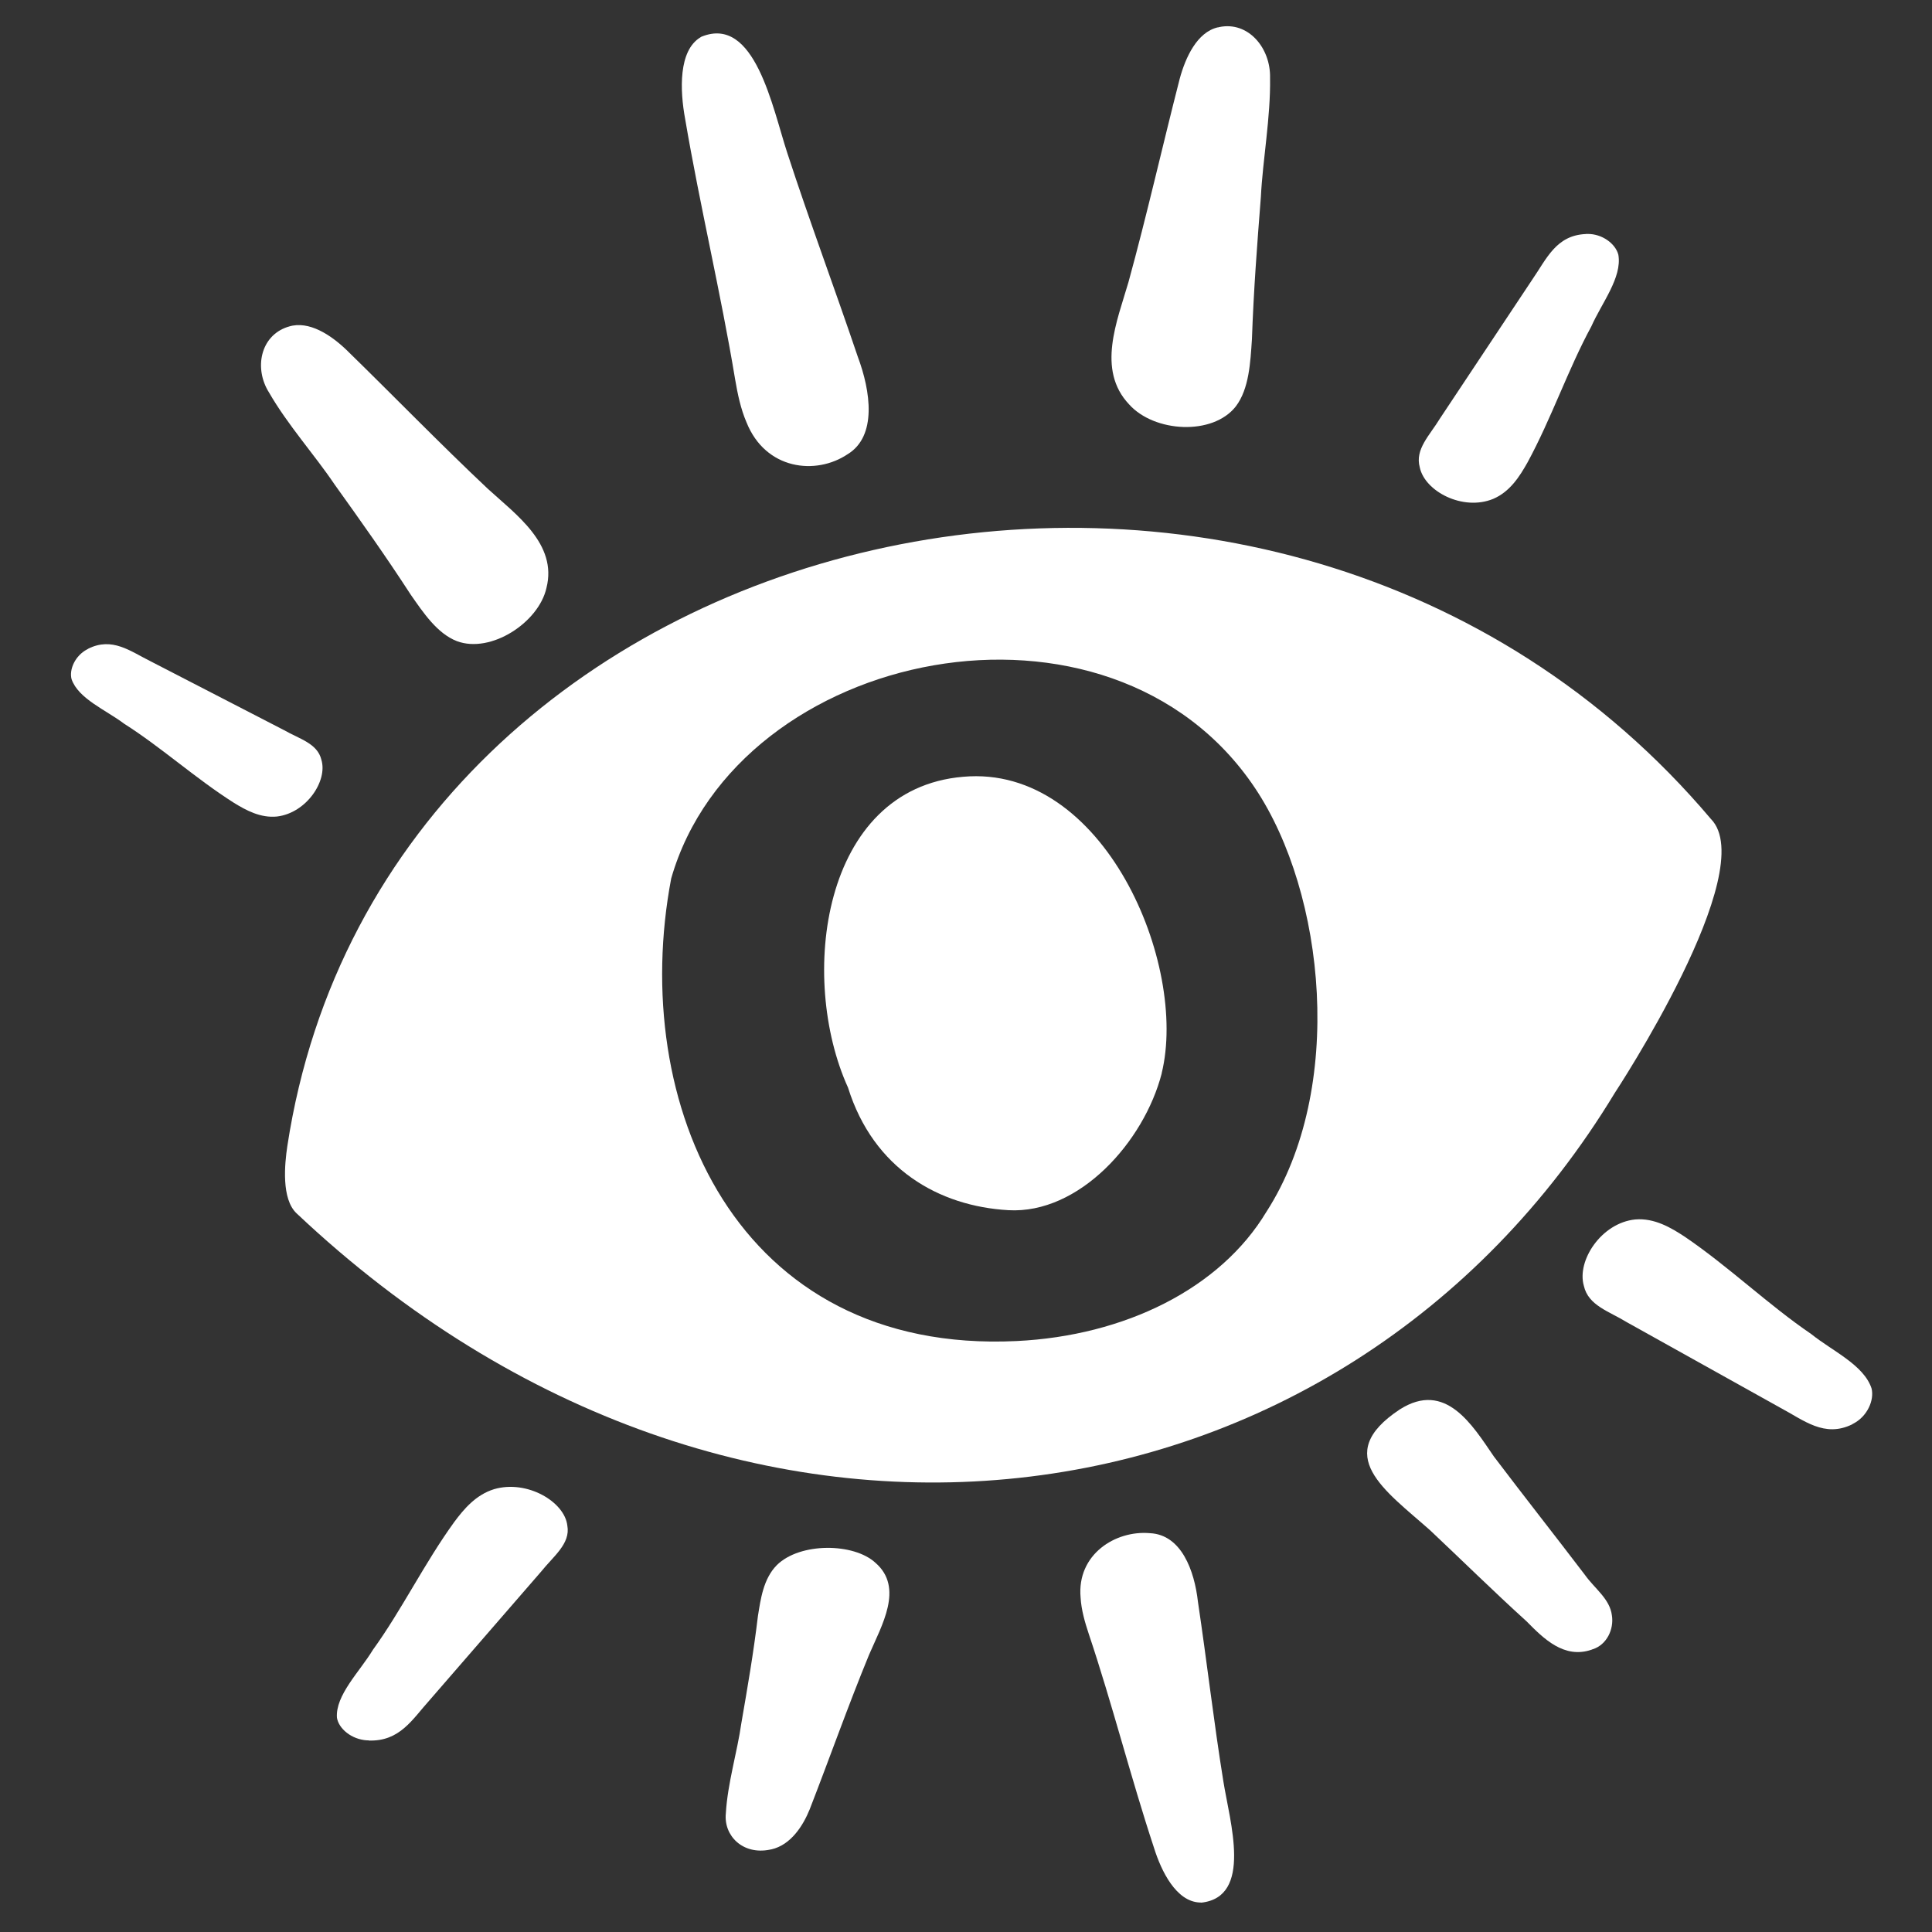
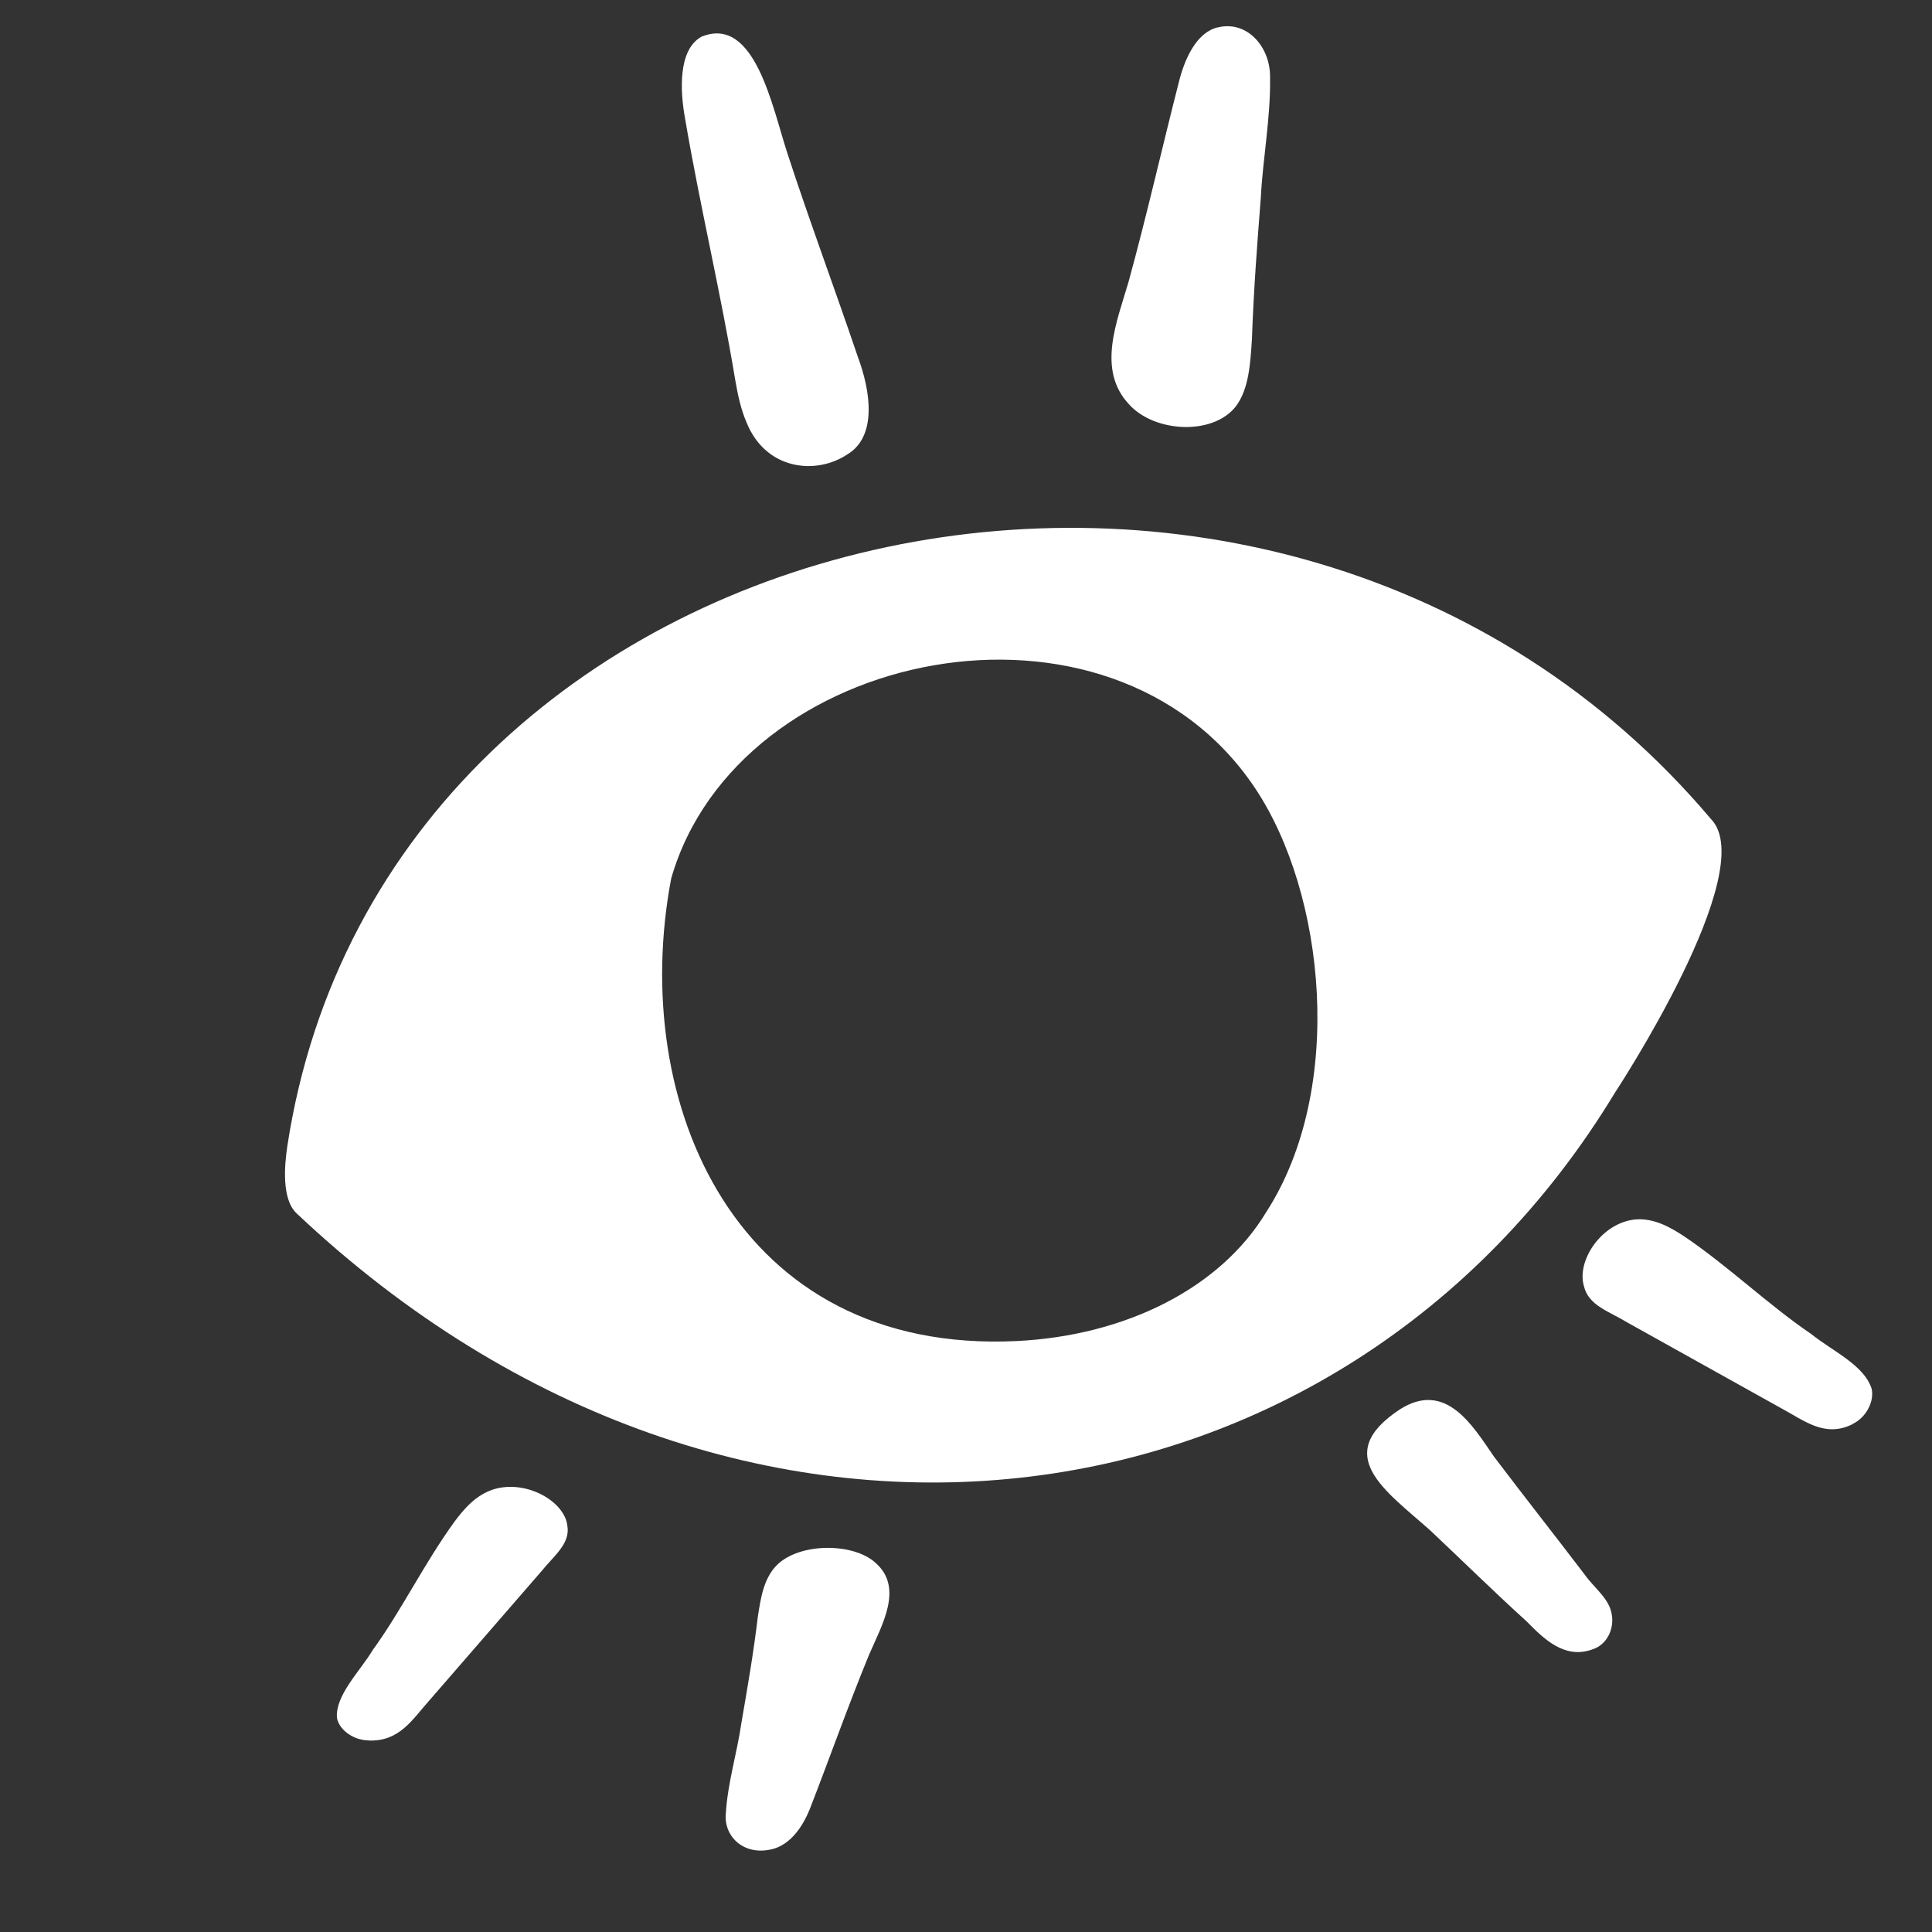
<svg xmlns="http://www.w3.org/2000/svg" id="_Слой_1" data-name="Слой_1" version="1.1" viewBox="0 0 239.74 239.75">
  <rect x="0" y="0" width="239.74" height="239.75" fill="#333333" stroke="none" />
  <defs>
    <style>
      .st0 {
        fill: #fff;
      }
    </style>
  </defs>
  <path class="st0" d="M200.39,135.6c-33.79,55.82-108.85,66.63-163.59,14.96-1.89-1.78-1.49-6.06-1.14-8.38,12.16-79.37,122.82-104.24,176.64-40.56,6.29,6.37-11.91,33.98-11.91,33.98ZM157.17,150.34c9.79-15.25,7.3-39.48-1.43-52.54-17.96-26.89-64.2-17.49-72.45,11.2-5.31,27.91,8.03,59.08,42.85,57.41,13.43-.65,25.29-6.5,31.02-16.06Z" />
-   <path class="st0" d="M144.16,133.18c-2.2,8.53-10.27,17.49-19.03,16.99-8.6-.49-16.74-5.1-19.9-15.21-6.17-13.58-3.31-37.08,14.28-38.57,17.51-1.58,27.95,23.32,24.64,36.79Z" />
  <g>
    <path class="st0" d="M95.71,229.49c2.43-.55,3.94-2.94,4.76-4.96,2.48-6.37,4.76-12.85,7.37-19.19,1.57-3.65,4.34-8.31.81-11.4-2.68-2.5-9.39-2.57-12.26.28-1.67,1.7-2,4.2-2.34,6.32-.56,4.66-1.28,8.79-2.06,13.31-.49,3.48-1.71,7.46-1.92,11.16-.29,2.78,2.1,5.2,5.47,4.51l.18-.04h0Z" />
-     <path class="st0" d="M149.04,236.1c6.45-.68,3.56-10.06,2.77-15.03-1.19-7.36-2.05-14.89-3.16-22.32-.43-3.82-2.04-8.32-5.96-8.5-4.27-.38-9.08,2.63-8.6,7.99.09,1.53.53,3.06,1.02,4.53,2.91,8.67,5.2,17.79,8.09,26.53.91,2.92,2.76,6.66,5.67,6.78h.17s0,.01,0,.01Z" />
    <path class="st0" d="M45.74,215.98c3.88.14,5.43-2.64,7.56-5,3.8-4.38,10.21-11.77,13.82-15.93,1.56-1.95,3.69-3.49,3.28-5.74-.33-2.95-4.99-5.72-9.09-4.52-2.29.71-3.76,2.49-4.94,4.07-3.71,5.12-6.52,10.92-10.1,15.87-1.64,2.71-4.66,5.62-4.46,8.42.22,1.36,1.81,2.7,3.75,2.81h.18s0,.02,0,.02Z" />
    <path class="st0" d="M229.85,176.74c-3.46,1.7-6.01-.5-8.91-2.04-5.25-2.93-14.08-7.85-19.07-10.63-2.21-1.36-4.78-2.06-5.33-4.51-.91-3.13,2.18-7.82,6.38-8.24,2.37-.2,4.43,1.02,6.15,2.15,5.46,3.71,10.4,8.48,15.67,12.06,2.6,2.1,6.54,3.83,7.5,6.76.36,1.47-.54,3.47-2.25,4.36l-.15.08h0Z" />
    <path class="st0" d="M197.68,204.64c1.68-.55,2.61-2.44,2.34-4.18-.25-2.06-2.14-3.33-3.34-5.02-3.77-4.95-7.58-9.78-11.31-14.71-2.66-3.88-5.99-9.46-11.68-5.83-8.52,5.64-1.78,10.06,3.77,14.99,3.96,3.73,7.92,7.63,11.97,11.3,2.1,2.13,4.65,4.69,8.06,3.52l.17-.07h0Z" />
  </g>
  <g>
-     <path class="st0" d="M35.85,40.52c2.49-.77,5.21,1.06,7.1,2.86,5.87,5.72,11.63,11.67,17.6,17.29,3.49,3.19,8.64,6.84,7.26,12.28-.96,4.31-6.91,8.18-11.11,6.61-2.46-.95-4.19-3.56-5.72-5.75-3.18-4.9-6.18-9.11-9.48-13.72-2.43-3.61-5.81-7.37-8.12-11.39-1.86-2.94-1.11-7,2.3-8.13l.18-.05h-.01Z" />
    <path class="st0" d="M87.08,4.54c6.6-2.65,8.76,8.79,10.62,14.46,2.74,8.41,5.89,16.83,8.74,25.26,1.6,4.27,2.42,9.87-1.27,12.11-3.93,2.63-10.17,1.95-12.54-3.97-.72-1.67-1.1-3.52-1.41-5.33-1.77-10.7-4.37-21.54-6.2-32.3-.66-3.57-.84-8.49,1.9-10.14l.16-.1h0Z" />
-     <path class="st0" d="M10.94,80.5c2.99-1.49,5.21.3,7.73,1.55,4.56,2.35,12.24,6.32,16.57,8.55,1.92,1.1,4.15,1.64,4.64,3.68.8,2.61-1.85,6.6-5.5,7.04-2.05.21-3.84-.77-5.34-1.69-4.75-3.01-9.04-6.91-13.63-9.82-2.26-1.71-5.68-3.09-6.53-5.53-.32-1.22.45-2.92,1.93-3.7l.13-.07h0Z" />
    <path class="st0" d="M151.13,3.39c-2.59.6-4.02,3.73-4.74,6.38-2.15,8.38-4.07,16.91-6.36,25.24-1.39,4.79-3.99,10.87.08,15.17,3.11,3.48,10.38,3.91,13.24.25,1.66-2.18,1.81-5.5,2-8.32.22-6.2.64-11.67,1.11-17.67.23-4.62,1.22-9.87,1.14-14.79.08-3.7-2.71-7.04-6.3-6.29l-.19.05h0Z" />
-     <path class="st0" d="M196.79,29.04c-3.7.15-4.88,3.09-6.65,5.65-3.15,4.74-8.46,12.73-11.45,17.23-1.27,2.1-3.14,3.82-2.51,6.08.62,2.97,5.34,5.45,9.1,3.91,2.1-.89,3.3-2.81,4.26-4.51,2.98-5.48,5.05-11.6,7.93-16.9,1.27-2.88,3.84-6.06,3.35-8.89-.35-1.36-2-2.61-3.85-2.58h-.17s0,0,0,0Z" />
  </g>
</svg>